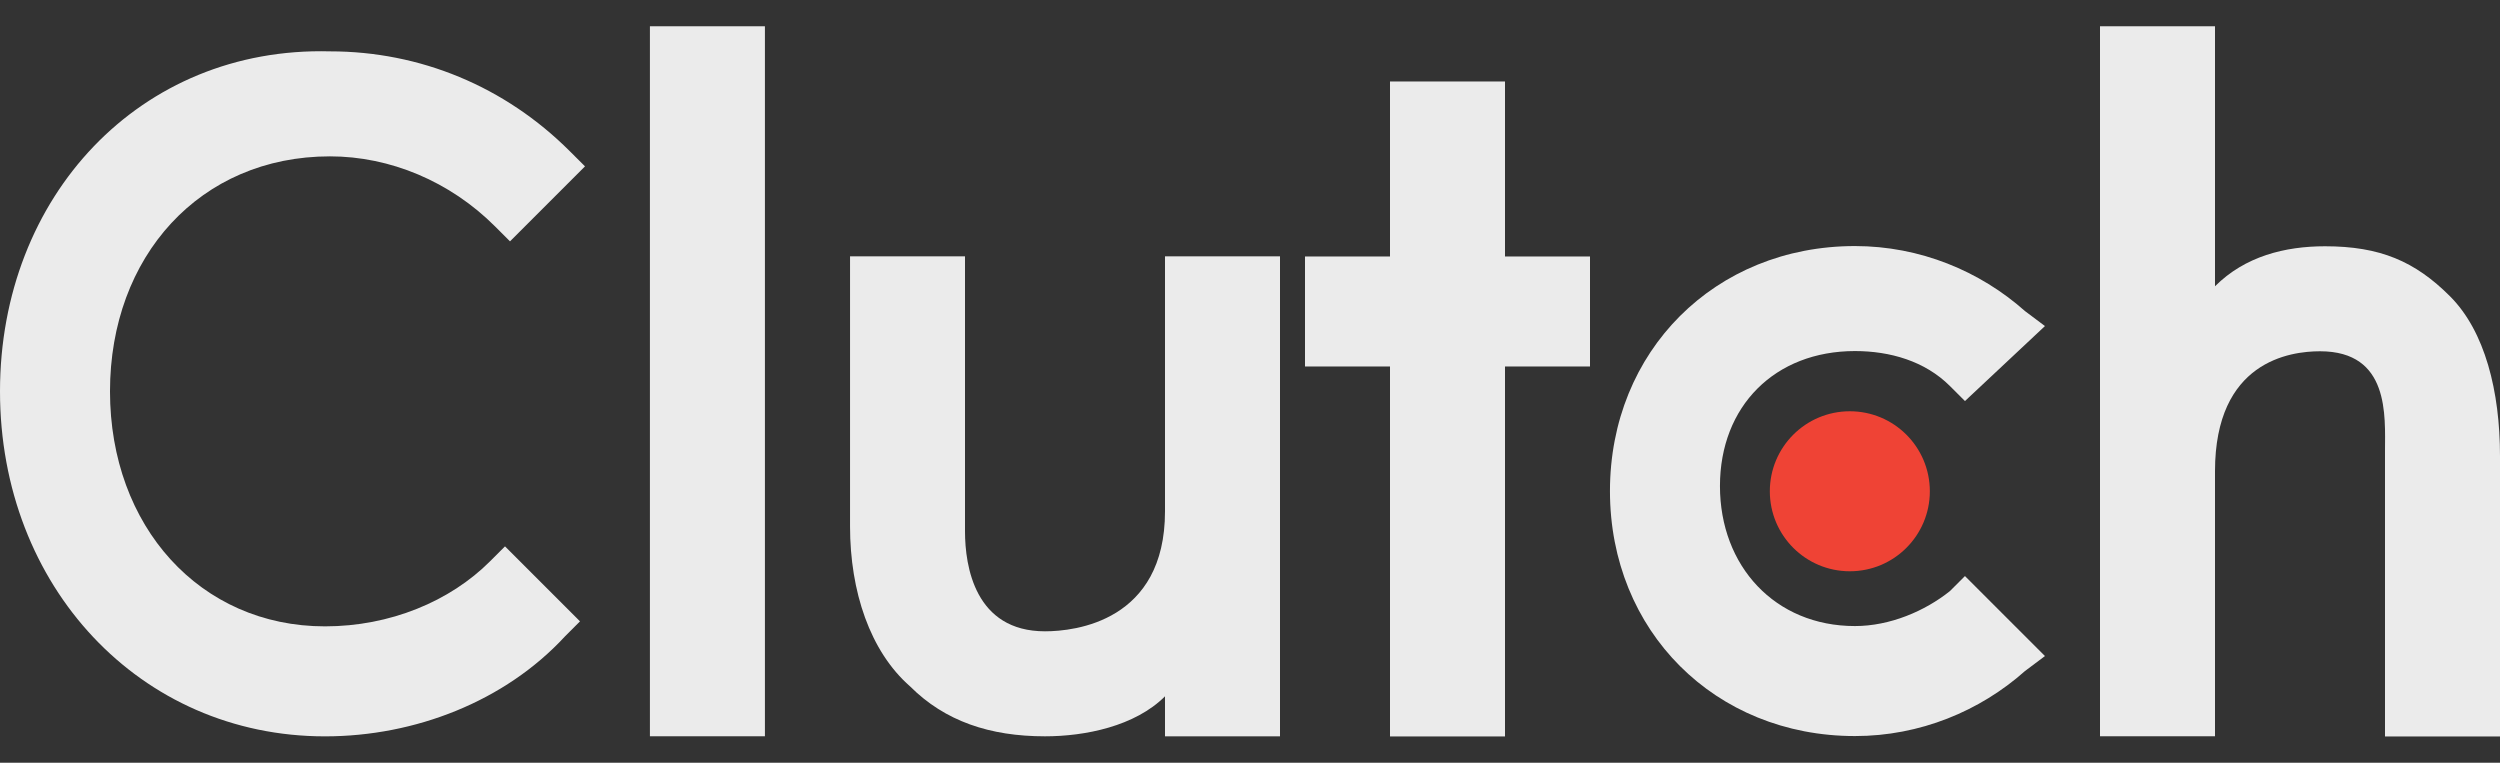
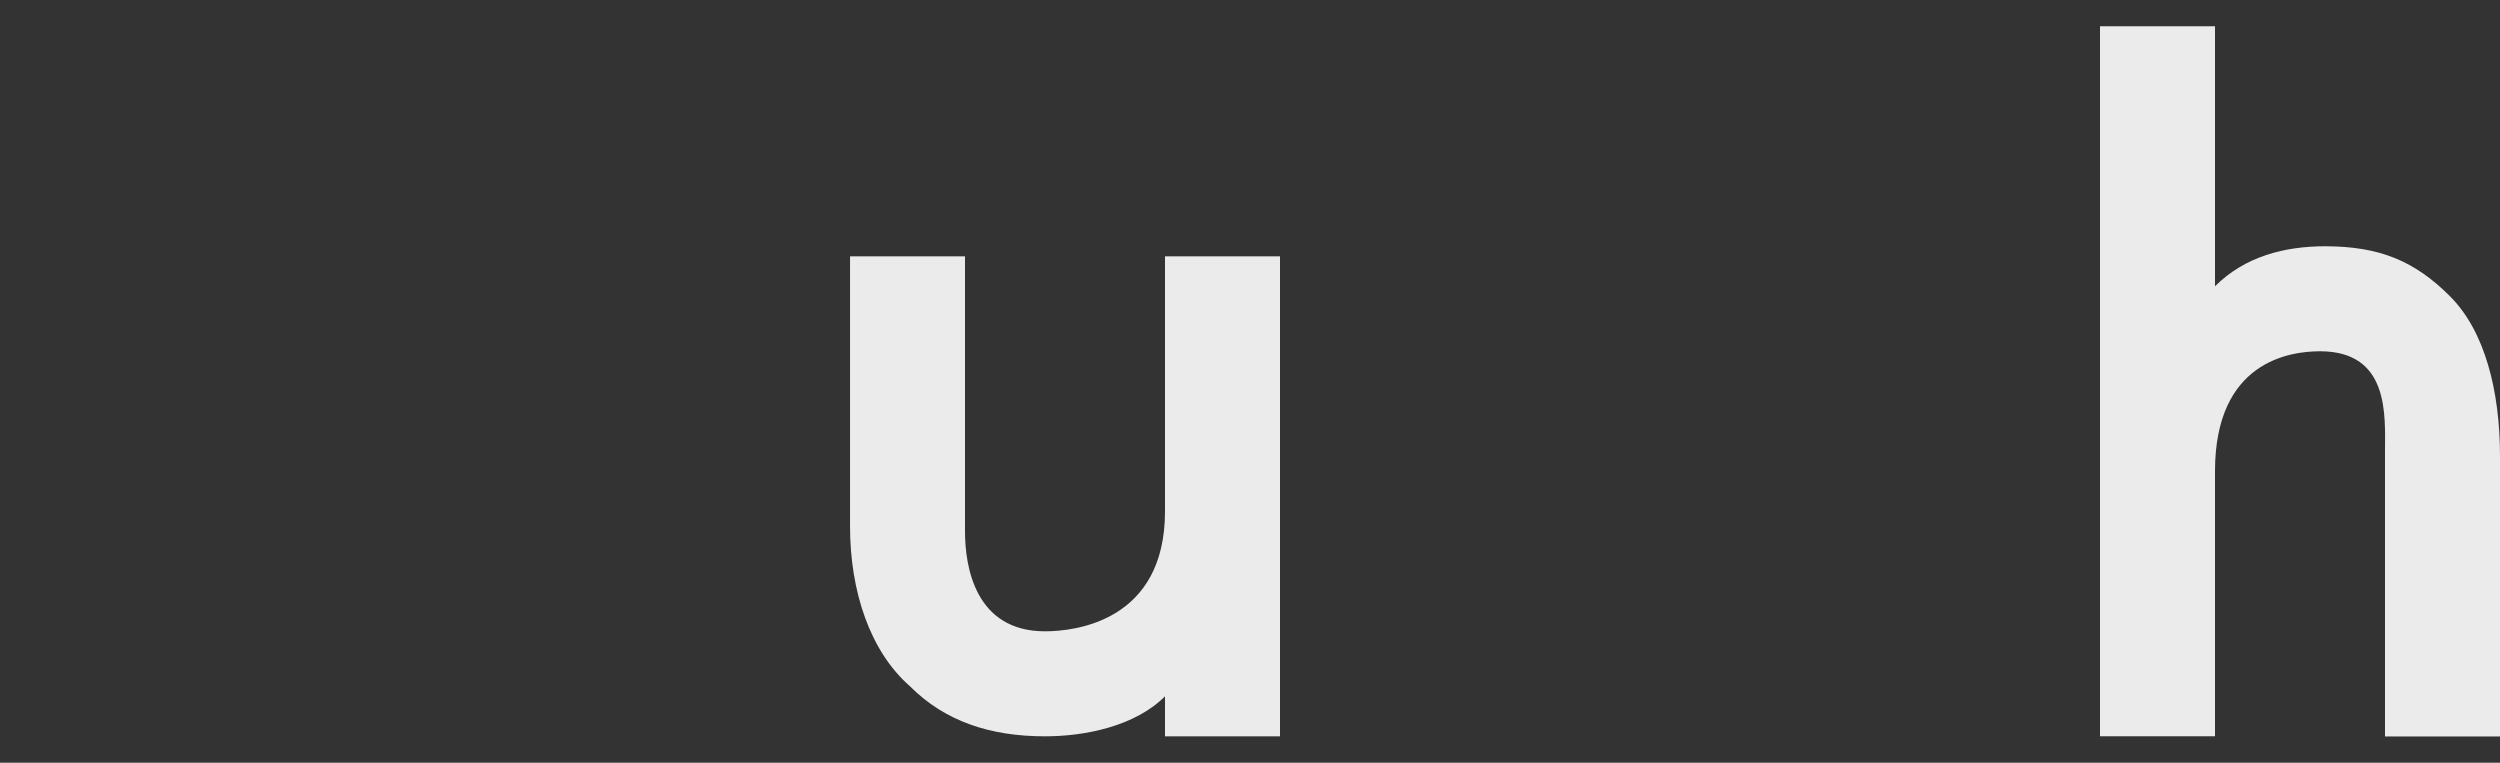
<svg xmlns="http://www.w3.org/2000/svg" width="59" height="18" viewBox="0 0 59 18" fill="none">
  <rect x="0" y="0" width="59" height="18" fill="#333333" stroke="none" />
-   <path d="M15.338 0.62H18.052V17.376H15.338V0.62Z" fill="white" fill-opacity="0.9" />
  <path d="M27.494 12.068C27.494 14.664 25.37 14.899 24.662 14.899C23.01 14.899 22.774 13.366 22.774 12.54V6.05H20.061V12.422C20.061 13.956 20.532 15.371 21.477 16.198C22.302 17.023 23.364 17.377 24.662 17.377C25.606 17.377 26.786 17.141 27.494 16.433V17.377H30.208V6.05H27.494V12.068Z" fill="white" fill-opacity="0.9" />
-   <path d="M35.518 1.923H32.804V6.053H30.798V8.649H32.804V17.38H35.518V8.649H37.524V6.053H35.518V1.923Z" fill="white" fill-opacity="0.9" />
-   <path d="M46.019 13.949C45.429 14.421 44.603 14.775 43.777 14.775C41.889 14.775 40.591 13.359 40.591 11.471C40.591 9.583 41.889 8.285 43.777 8.285C44.603 8.285 45.429 8.521 46.019 9.111L46.373 9.465L48.261 7.695L47.789 7.341C46.727 6.397 45.311 5.807 43.777 5.807C40.473 5.807 37.995 8.285 37.995 11.589C37.995 14.893 40.473 17.371 43.777 17.371C45.311 17.371 46.727 16.781 47.789 15.837L48.261 15.483L46.373 13.595L46.019 13.949Z" fill="white" fill-opacity="0.9" />
  <path d="M57.82 6.992C56.994 6.166 56.168 5.812 54.87 5.812C53.926 5.812 52.982 6.048 52.274 6.756V0.62H49.56V17.376H52.274V11.122C52.274 8.526 54.044 8.29 54.752 8.29C56.404 8.29 56.286 9.824 56.286 10.65V17.38H59V10.768C59 9.234 58.646 7.818 57.82 6.992Z" fill="white" fill-opacity="0.9" />
-   <path d="M43.656 13.482C44.699 13.482 45.544 12.637 45.544 11.594C45.544 10.551 44.699 9.706 43.656 9.706C42.613 9.706 41.768 10.551 41.768 11.594C41.768 12.637 42.613 13.482 43.656 13.482Z" fill="#EF4335" />
-   <path d="M11.564 13.248C10.62 14.192 9.204 14.782 7.67 14.782C4.72 14.782 2.596 12.422 2.596 9.236C2.596 6.05 4.72 3.69 7.788 3.69C9.204 3.69 10.62 4.28 11.682 5.342L12.036 5.696L13.806 3.926L13.451 3.572C11.918 2.038 9.912 1.212 7.788 1.212C3.304 1.094 0 4.634 0 9.236C0 13.838 3.304 17.378 7.67 17.378C9.794 17.378 11.918 16.552 13.334 15.018L13.688 14.664L11.918 12.894L11.564 13.248Z" fill="white" fill-opacity="0.9" />
</svg>